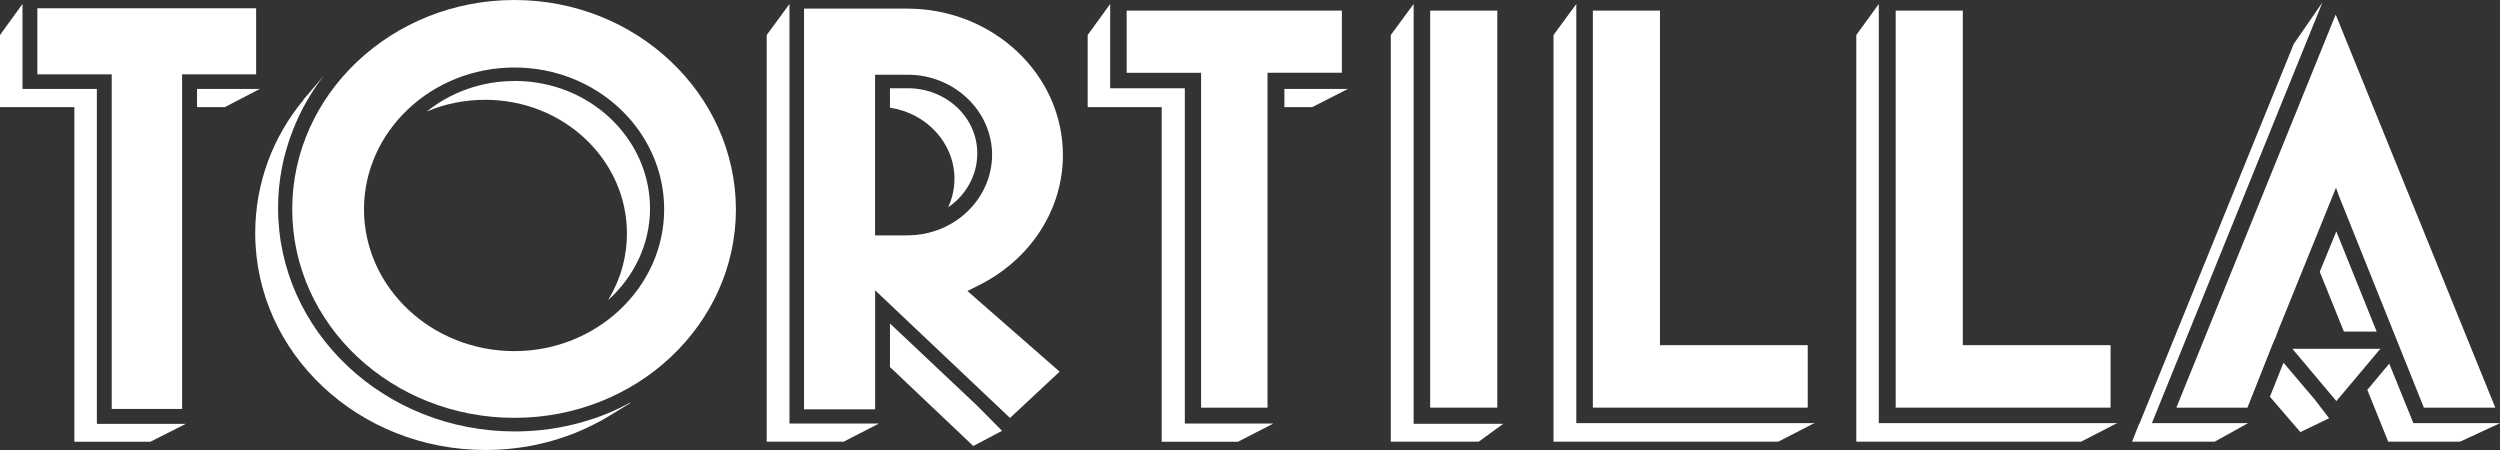
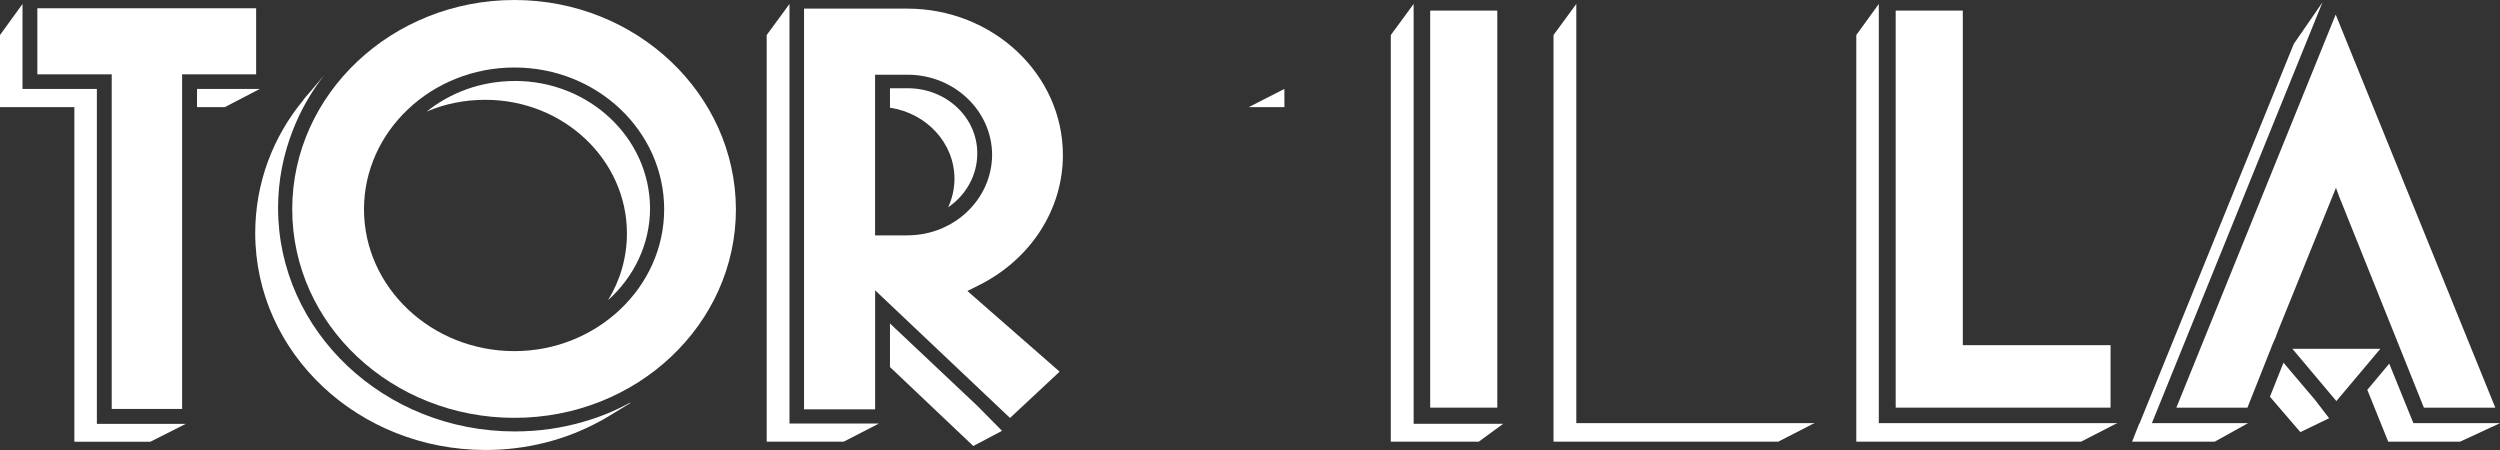
<svg xmlns="http://www.w3.org/2000/svg" id="Layer_2" data-name="Layer 2" viewBox="0 0 441.08 79.39">
  <rect x="0" y="0" width="441.08" height="79.39" fill="#333333" stroke="none" />
  <defs>
    <style>
      .cls-1 {
        fill: #fff;
      }
    </style>
  </defs>
  <g id="Layer_1-2" data-name="Layer 1">
    <g id="Tortilla">
      <g>
        <path class="cls-1" d="M402.88,63.99l-2.39,6.01,5.37,6.24,5.07-2.45-2.51-3.27-5.54-6.53h0Z" />
        <path class="cls-1" d="M425.8,74.66l-4.26-10.5-3.91,4.67h.06l3.67,9.1h12.66l7.06-3.27h-15.28,0Z" />
-         <path class="cls-1" d="M413.55,58.5h5.77l-7.12-17.67-2.92,7.12,4.26,10.56h0Z" />
        <path class="cls-1" d="M155.1,74.72h-15.81V.7l-4.02,5.48v71.74h13.59l6.24-3.21h0Z" />
        <path class="cls-1" d="M90.82,14.29c-5.95,0-11.37,2.04-15.57,5.42.06,0,.06-.06.12-.06,3.15-1.34,6.59-2.04,10.27-2.04,13.77,0,24.97,10.56,24.97,23.57,0,4.32-1.22,8.34-3.33,11.78,4.55-4.08,7.41-9.86,7.41-16.22-.06-12.42-10.73-22.46-23.86-22.46h0Z" />
        <path class="cls-1" d="M34.76,15.69v3.21h4.9l6.18-3.21s-11.08,0-11.08,0Z" />
        <path class="cls-1" d="M32.78,74.78h-15.69V15.69H3.97V.7L0,6.18v12.72h13.12v59.03h13.42s6.24-3.15,6.24-3.15Z" />
        <path class="cls-1" d="M331.48.7l-3.97,5.48v71.74h39.66l6.01-3.09.41-.17h-42.11V.7Z" />
        <path class="cls-1" d="M102.89,74.43c-3.85,1.11-7.87,1.69-12.07,1.69-23.04,0-41.76-17.67-41.76-39.43,0-4.84.93-9.45,2.63-13.77,1.34-3.44,3.21-6.71,5.48-9.62l-2.86,3.38-.12.12-.64.76v.06c-5.37,6.47-8.52,14.64-8.52,23.51,0,21.17,18.2,38.26,40.65,38.26,7.29,0,14.17-1.81,20.07-5.02.12,0,2.92-1.69,5.48-3.27l-.06-.06c-2.57,1.4-5.37,2.57-8.28,3.38Z" />
        <path class="cls-1" d="M160.17,15.57h-3.15v3.44h.06c6.42.99,11.32,6.24,11.32,12.54,0,1.75-.41,3.5-1.11,5.02,3.09-2.1,5.13-5.6,5.13-9.45.06-6.36-5.43-11.55-12.25-11.55h0Z" />
-         <path class="cls-1" d="M209.05,15.57h-13.18V.7l-3.97,5.48v12.72h13.06v59.03h13.47l6.24-3.21h-15.63V15.57h0Z" />
-         <path class="cls-1" d="M226.61,15.69v3.21h4.9l6.3-3.21h-11.2,0Z" />
+         <path class="cls-1" d="M226.61,15.69v3.21h4.9h-11.2,0Z" />
        <path class="cls-1" d="M249.41.7l-4.03,5.48v71.74h15.52l4.32-3.15h-15.81V.7Z" />
        <path class="cls-1" d="M278.11.7l-4.02,5.48v71.74h39.66l6.01-3.09.41-.17h-42.06V.7Z" />
        <path class="cls-1" d="M404.45,61.54l7.76,9.22,7.76-9.22h-15.51Z" />
        <path class="cls-1" d="M401.88,58.45l9.62-23.74.64-1.58.58,1.58,14.93,37.21h12.6L412.09,2.57l-28.11,69.35h12.54l4.49-11.32.47-1.05.41-1.11Z" />
        <path class="cls-1" d="M6.59,13.12h13.12v59.03h12.42V13.12h13.06V1.46H6.59s0,11.67,0,11.67Z" />
        <path class="cls-1" d="M90.76,0c-21.58,0-39.2,16.57-39.2,36.92s17.56,36.8,39.2,36.8,39.08-16.51,39.08-36.8C129.78,16.57,112.28,0,90.76,0ZM90.76,61.95c-14.64,0-26.54-11.26-26.54-25.02s11.9-25.02,26.54-25.02,26.42,11.26,26.42,25.02-11.9,25.02-26.42,25.02h0Z" />
        <path class="cls-1" d="M187.53,27.36c0-14.23-12.31-25.84-27.47-25.84h-18.2v70.7h12.54v-21l23.8,22.52,8.75-8.17-16.27-14.23,1.98-.99c9.16-4.55,14.87-13.36,14.87-22.98h0ZM160.11,41.53h-5.72V13.18h5.72c8.22,0,14.93,6.36,14.93,14.17-.06,7.82-6.71,14.17-14.93,14.17Z" />
-         <path class="cls-1" d="M211.91,12.83v59.09h11.72V12.83h13.12V1.87h-37.97v10.97s13.12,0,13.12,0Z" />
        <rect class="cls-1" x="252.33" y="1.87" width="11.84" height="70.05" />
        <path class="cls-1" d="M346.3,60.9V1.87h-11.84v70.05h37.91v-11.02h-26.07Z" />
-         <path class="cls-1" d="M292.87,60.9V1.87h-11.84v70.05h37.91v-11.02h-26.07Z" />
        <path class="cls-1" d="M379.66,74.66L409.76.41l-5.07,7.35-26.95,66.32-.23.58-.12.17-1.22,3.09h14.58l5.89-3.27h-16.97Z" />
        <path class="cls-1" d="M157.02,57.05v7.76h.06l14.64,13.88,5.07-2.68-4.32-4.37-15.46-14.58h0Z" />
      </g>
    </g>
  </g>
</svg>